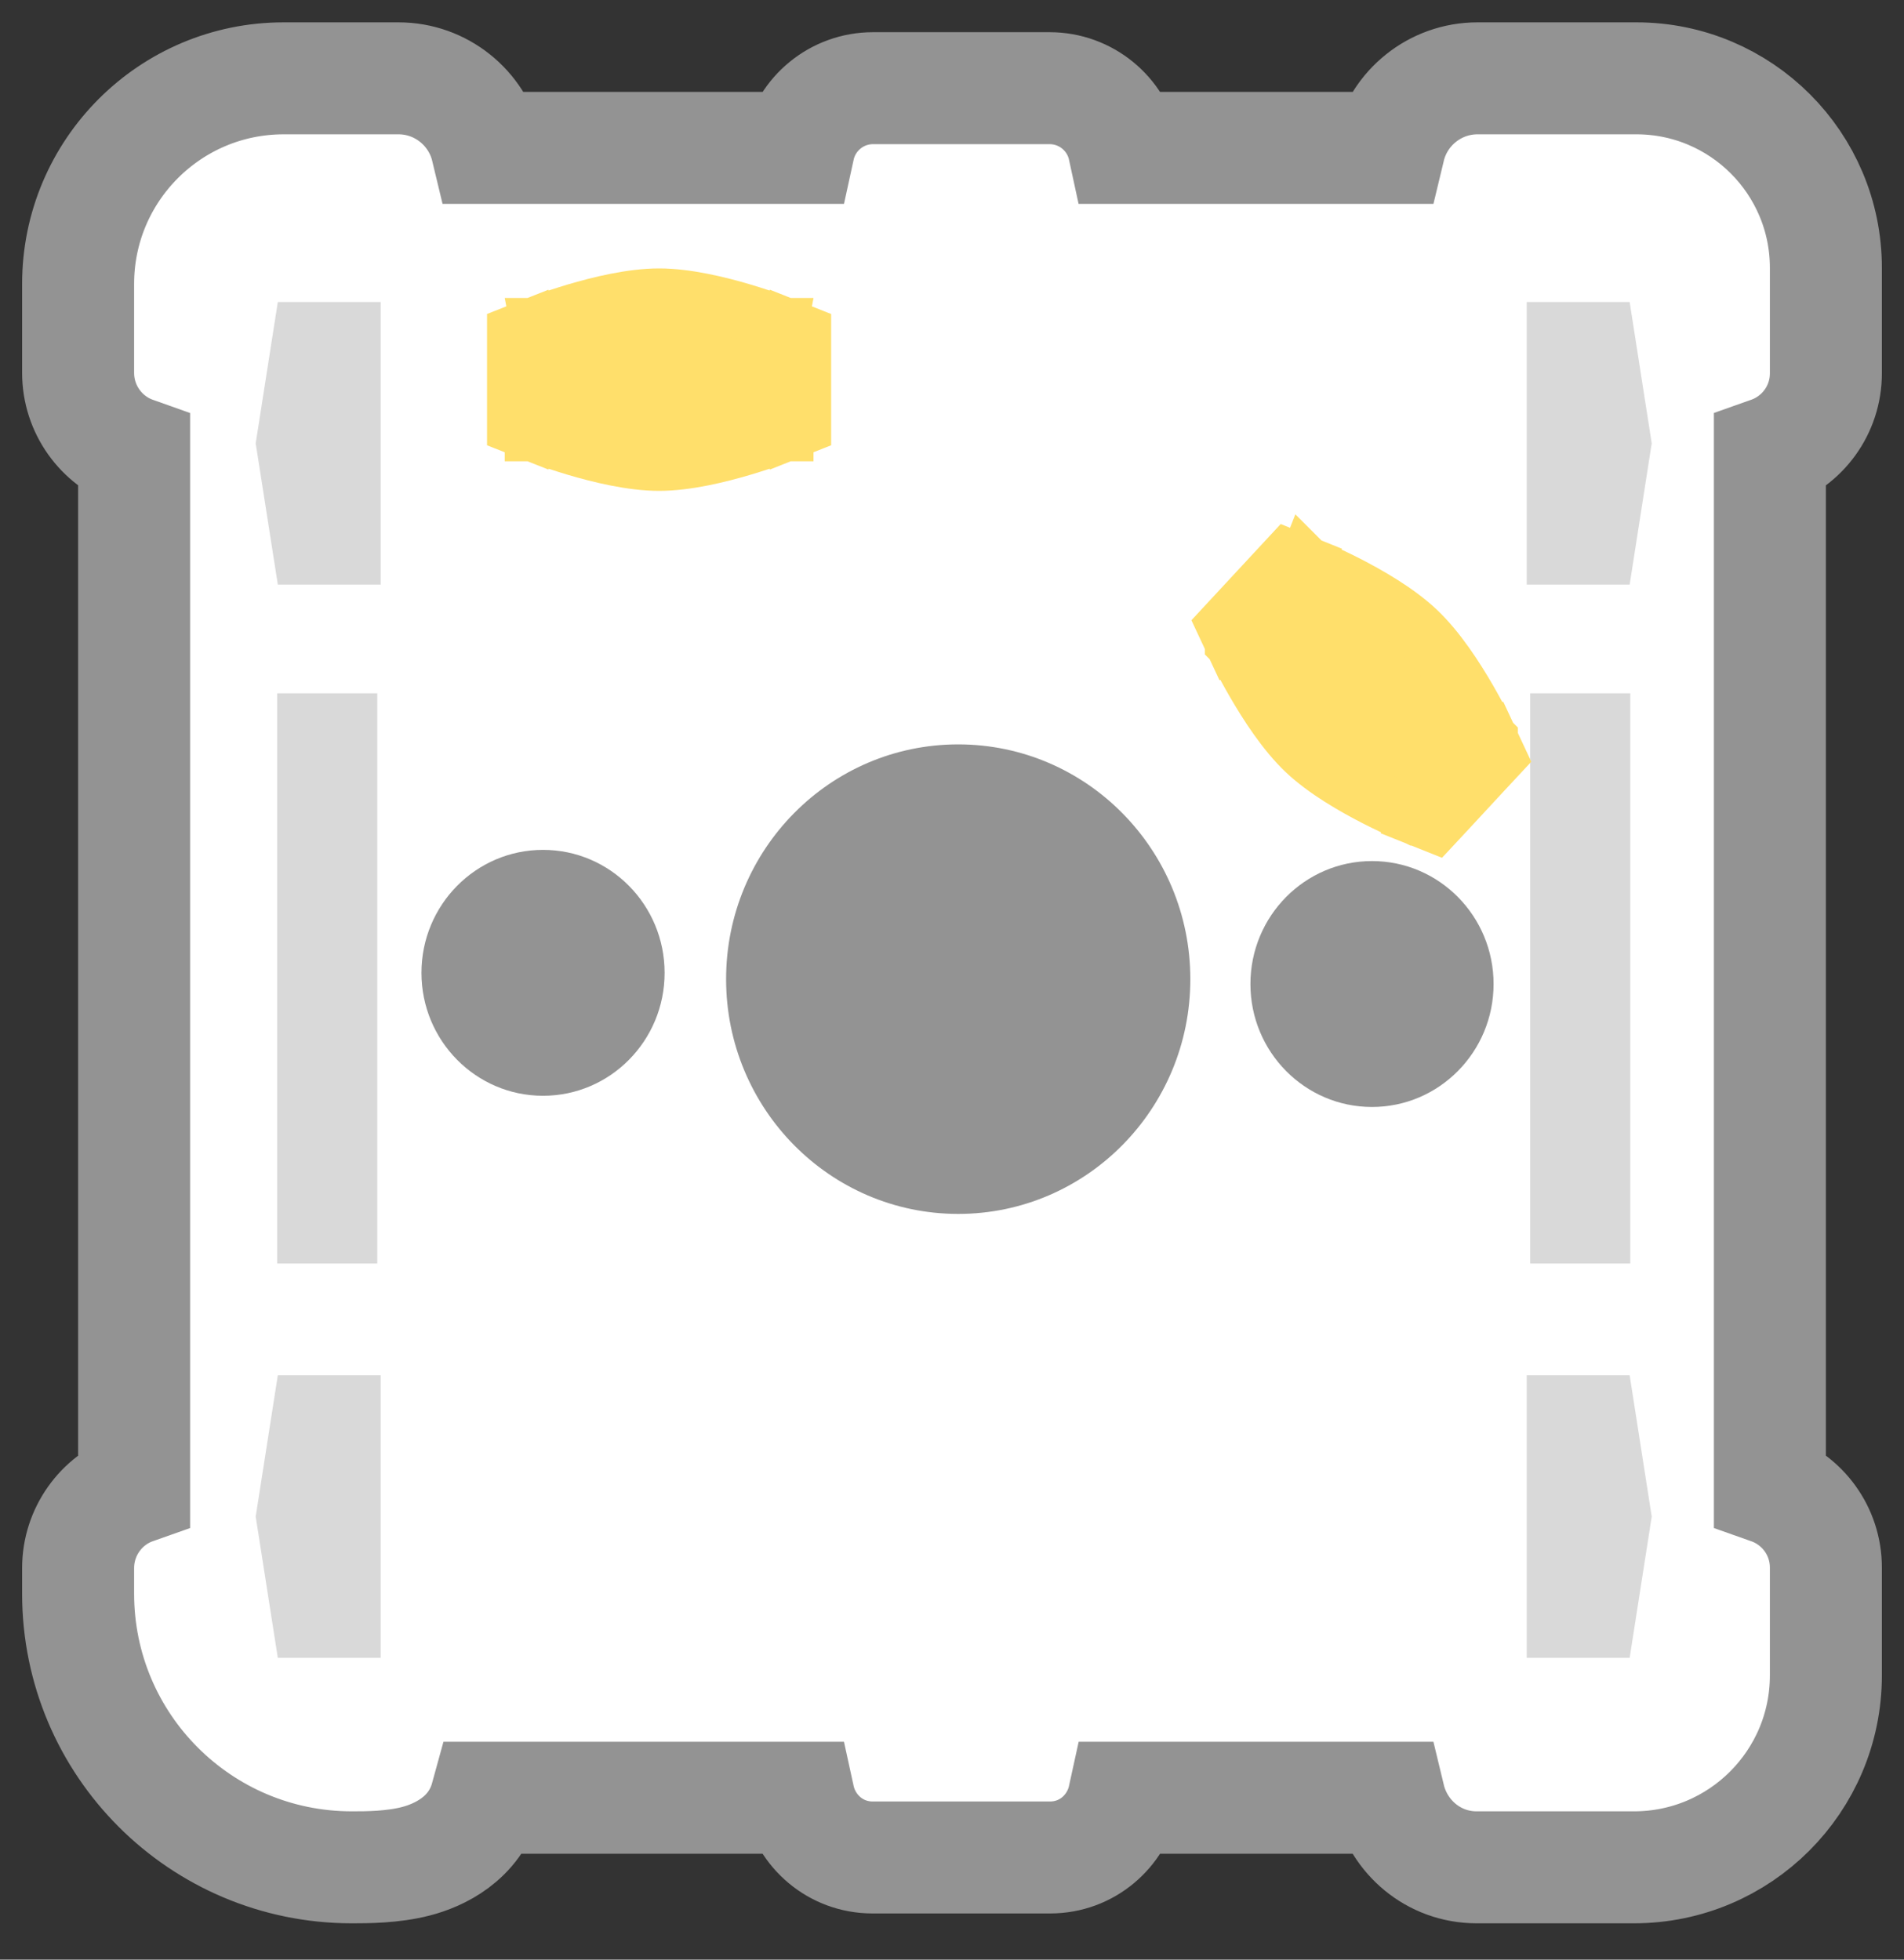
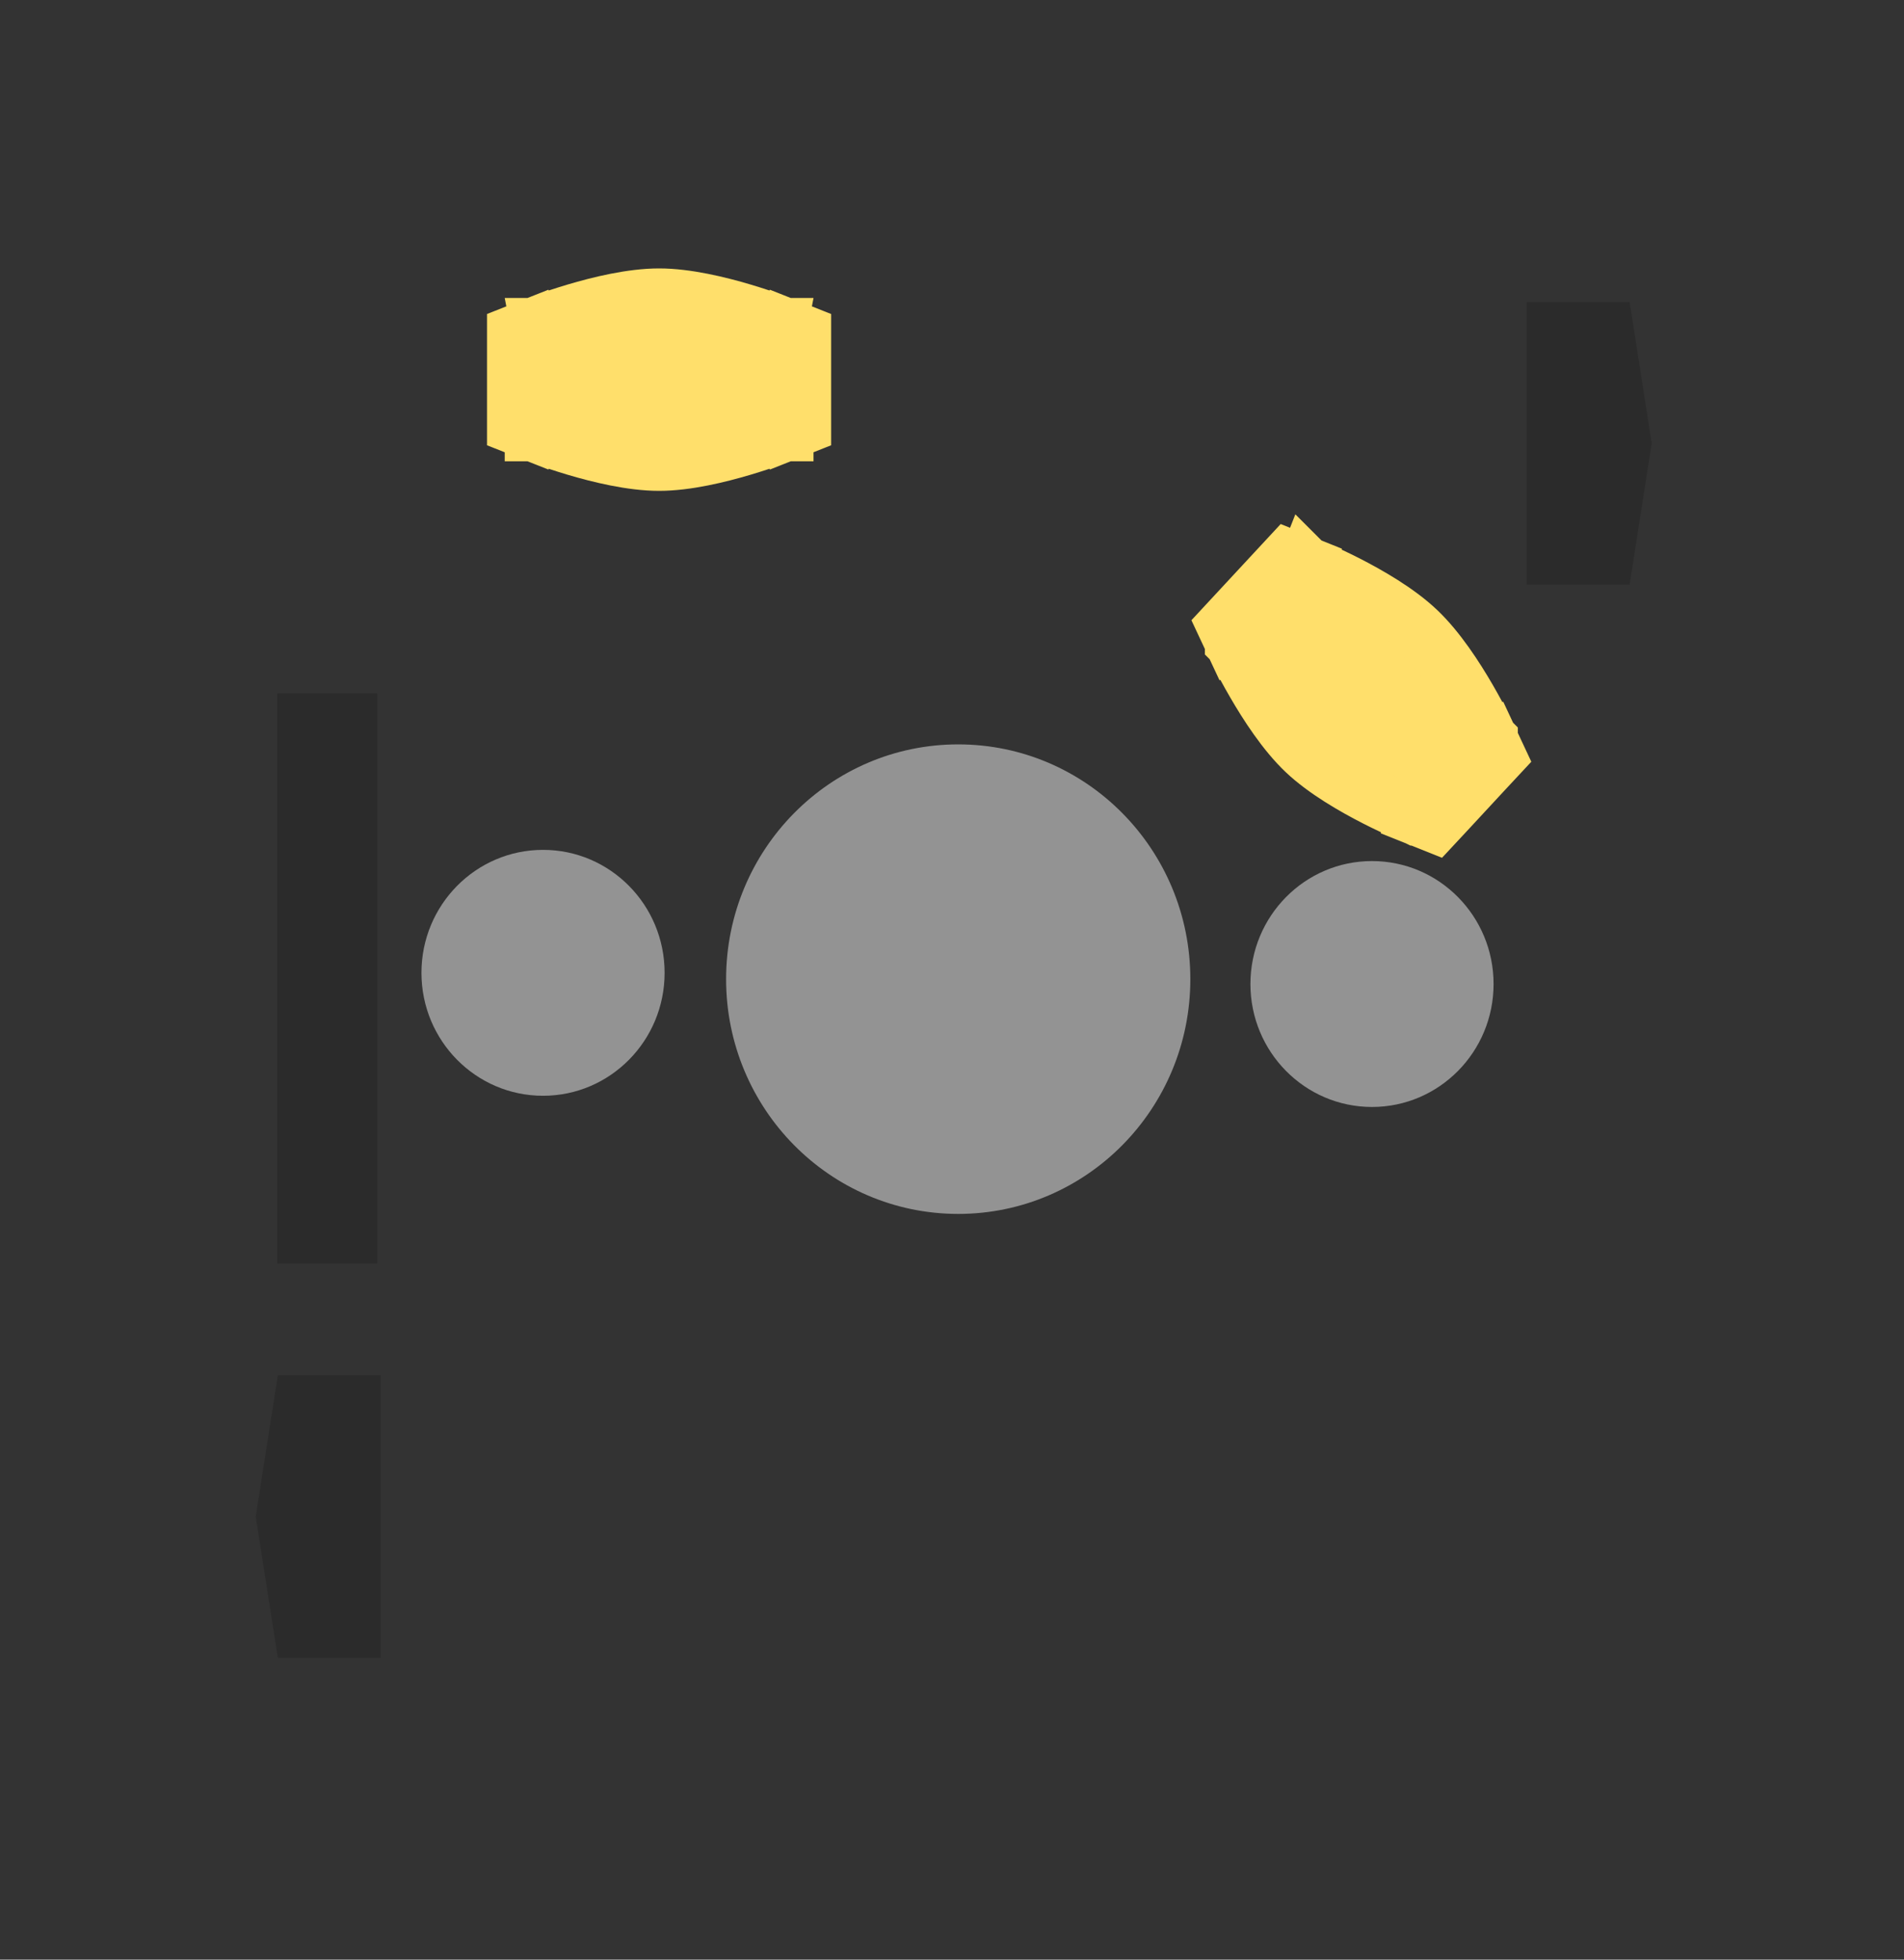
<svg xmlns="http://www.w3.org/2000/svg" width="34" height="35" viewBox="0 0 34 35" fill="none">
  <rect x="0" y="0" width="34" height="35" fill="#333333" stroke="none" />
-   <path d="M18.743 1.575H15.59C14.941 1.575 14.399 2.031 14.266 2.641L8.691 2.641C8.52 1.929 7.879 1.399 7.115 1.399H5.065C3.038 1.399 1.395 3.043 1.395 5.07V6.66C1.395 7.308 1.806 7.874 2.395 8.083V26.584C1.806 26.792 1.395 27.359 1.395 28.006V28.465C1.395 31.163 3.582 33.351 6.281 33.351H6.289C6.552 33.351 7.011 33.351 7.43 33.242C7.827 33.139 8.477 32.851 8.681 32.109L14.266 32.109C14.396 32.704 14.918 33.175 15.581 33.175H18.752C19.416 33.175 19.937 32.704 20.067 32.109L24.809 32.109C24.977 32.807 25.594 33.351 26.369 33.351L29.179 33.351C31.071 33.351 32.605 31.817 32.605 29.924V27.998C32.605 27.345 32.188 26.79 31.605 26.584V8.083C32.188 7.877 32.605 7.321 32.605 6.668V4.784C32.605 2.915 31.09 1.399 29.221 1.399L26.385 1.399C25.621 1.399 24.98 1.929 24.809 2.641L20.067 2.641C19.935 2.031 19.392 1.575 18.743 1.575Z" fill="white" stroke="#939393" stroke-width="2" />
  <g opacity="0.15">
-     <path d="M4.961 5.394H6.798L6.798 10.441H4.961L4.566 7.918L4.961 5.394Z" fill="black" />
    <path d="M4.961 24.563H6.798L6.798 29.61H4.961L4.566 27.087L4.961 24.563Z" fill="black" />
    <path d="M4.95 12.383H6.737L6.737 22.567H4.95L4.95 17.475L4.95 12.383Z" fill="black" />
    <path d="M29.101 5.394H27.263L27.263 10.441H29.101L29.495 7.918L29.101 5.394Z" fill="black" />
-     <path d="M29.101 24.563H27.263L27.263 29.61H29.101L29.495 27.087L29.101 24.563Z" fill="black" />
-     <path d="M29.112 12.383H27.325L27.325 22.567H29.112L29.112 17.475L29.112 12.383Z" fill="black" />
  </g>
  <ellipse cx="17.111" cy="17.488" rx="4.145" ry="4.193" fill="#939393" />
  <ellipse cx="9.697" cy="17.375" rx="2.171" ry="2.196" fill="#939393" />
  <ellipse cx="24.5" cy="17.575" rx="2.171" ry="2.196" fill="#939393" />
  <path d="M9.697 6.287L9.513 5.823L9.197 5.948V6.287V7.274V7.613L9.513 7.738L9.697 7.274C9.513 7.738 9.513 7.738 9.513 7.738L9.513 7.739L9.513 7.739L9.514 7.739L9.518 7.74L9.53 7.745L9.575 7.762C9.613 7.777 9.668 7.797 9.736 7.822C9.872 7.87 10.061 7.935 10.279 8C10.701 8.125 11.277 8.267 11.77 8.267C12.262 8.267 12.839 8.125 13.26 8C13.478 7.935 13.668 7.87 13.804 7.822C13.871 7.797 13.926 7.777 13.964 7.762L14.009 7.745L14.021 7.74L14.025 7.739L14.026 7.739L14.027 7.739L14.027 7.738C14.027 7.738 14.027 7.738 13.842 7.274L14.027 7.738L14.342 7.613V7.274V6.287V5.948L14.027 5.823L13.842 6.287C14.027 5.823 14.027 5.822 14.027 5.822L14.027 5.822L14.026 5.822L14.025 5.822L14.021 5.82L14.009 5.816L13.964 5.798C13.926 5.784 13.871 5.764 13.804 5.739C13.668 5.691 13.478 5.626 13.26 5.561C12.839 5.436 12.262 5.294 11.77 5.294C11.277 5.294 10.701 5.436 10.279 5.561C10.061 5.626 9.872 5.691 9.736 5.739C9.668 5.764 9.613 5.784 9.575 5.798L9.53 5.816L9.518 5.82L9.514 5.822L9.513 5.822L9.513 5.822L9.513 5.822C9.513 5.822 9.513 5.823 9.697 6.287Z" fill="#FFDF6B" stroke="#FFDF6B" />
  <path d="M23.133 10.546L23.317 10.079L23.002 9.952L22.77 10.202L22.103 10.921L21.871 11.171L22.016 11.481L22.465 11.266C22.016 11.481 22.016 11.481 22.016 11.481L22.016 11.481L22.016 11.482L22.017 11.483L22.019 11.486L22.024 11.498L22.045 11.541C22.063 11.579 22.089 11.631 22.122 11.696C22.189 11.825 22.283 12.004 22.398 12.201C22.62 12.585 22.944 13.087 23.302 13.427C23.661 13.767 24.176 14.062 24.569 14.263C24.771 14.366 24.953 14.45 25.085 14.509C25.151 14.538 25.204 14.561 25.242 14.577L25.286 14.595L25.298 14.6L25.302 14.602L25.303 14.602L25.303 14.602L25.303 14.602C25.303 14.603 25.303 14.603 25.487 14.136L25.303 14.603L25.618 14.729L25.85 14.48L26.517 13.76L26.749 13.511L26.604 13.201L26.155 13.416C26.604 13.201 26.604 13.201 26.604 13.201L26.604 13.201L26.604 13.2L26.603 13.199L26.602 13.196L26.596 13.184L26.575 13.14C26.557 13.103 26.531 13.051 26.498 12.986C26.431 12.857 26.337 12.678 26.222 12.48C26 12.097 25.676 11.595 25.317 11.255C24.959 10.915 24.444 10.62 24.052 10.419C23.849 10.316 23.667 10.232 23.535 10.173C23.469 10.144 23.416 10.121 23.378 10.105L23.334 10.086L23.322 10.081L23.318 10.08L23.317 10.079L23.317 10.079L23.317 10.079C23.317 10.079 23.317 10.079 23.133 10.546Z" fill="#FFDF6B" stroke="#FFDF6B" />
</svg>